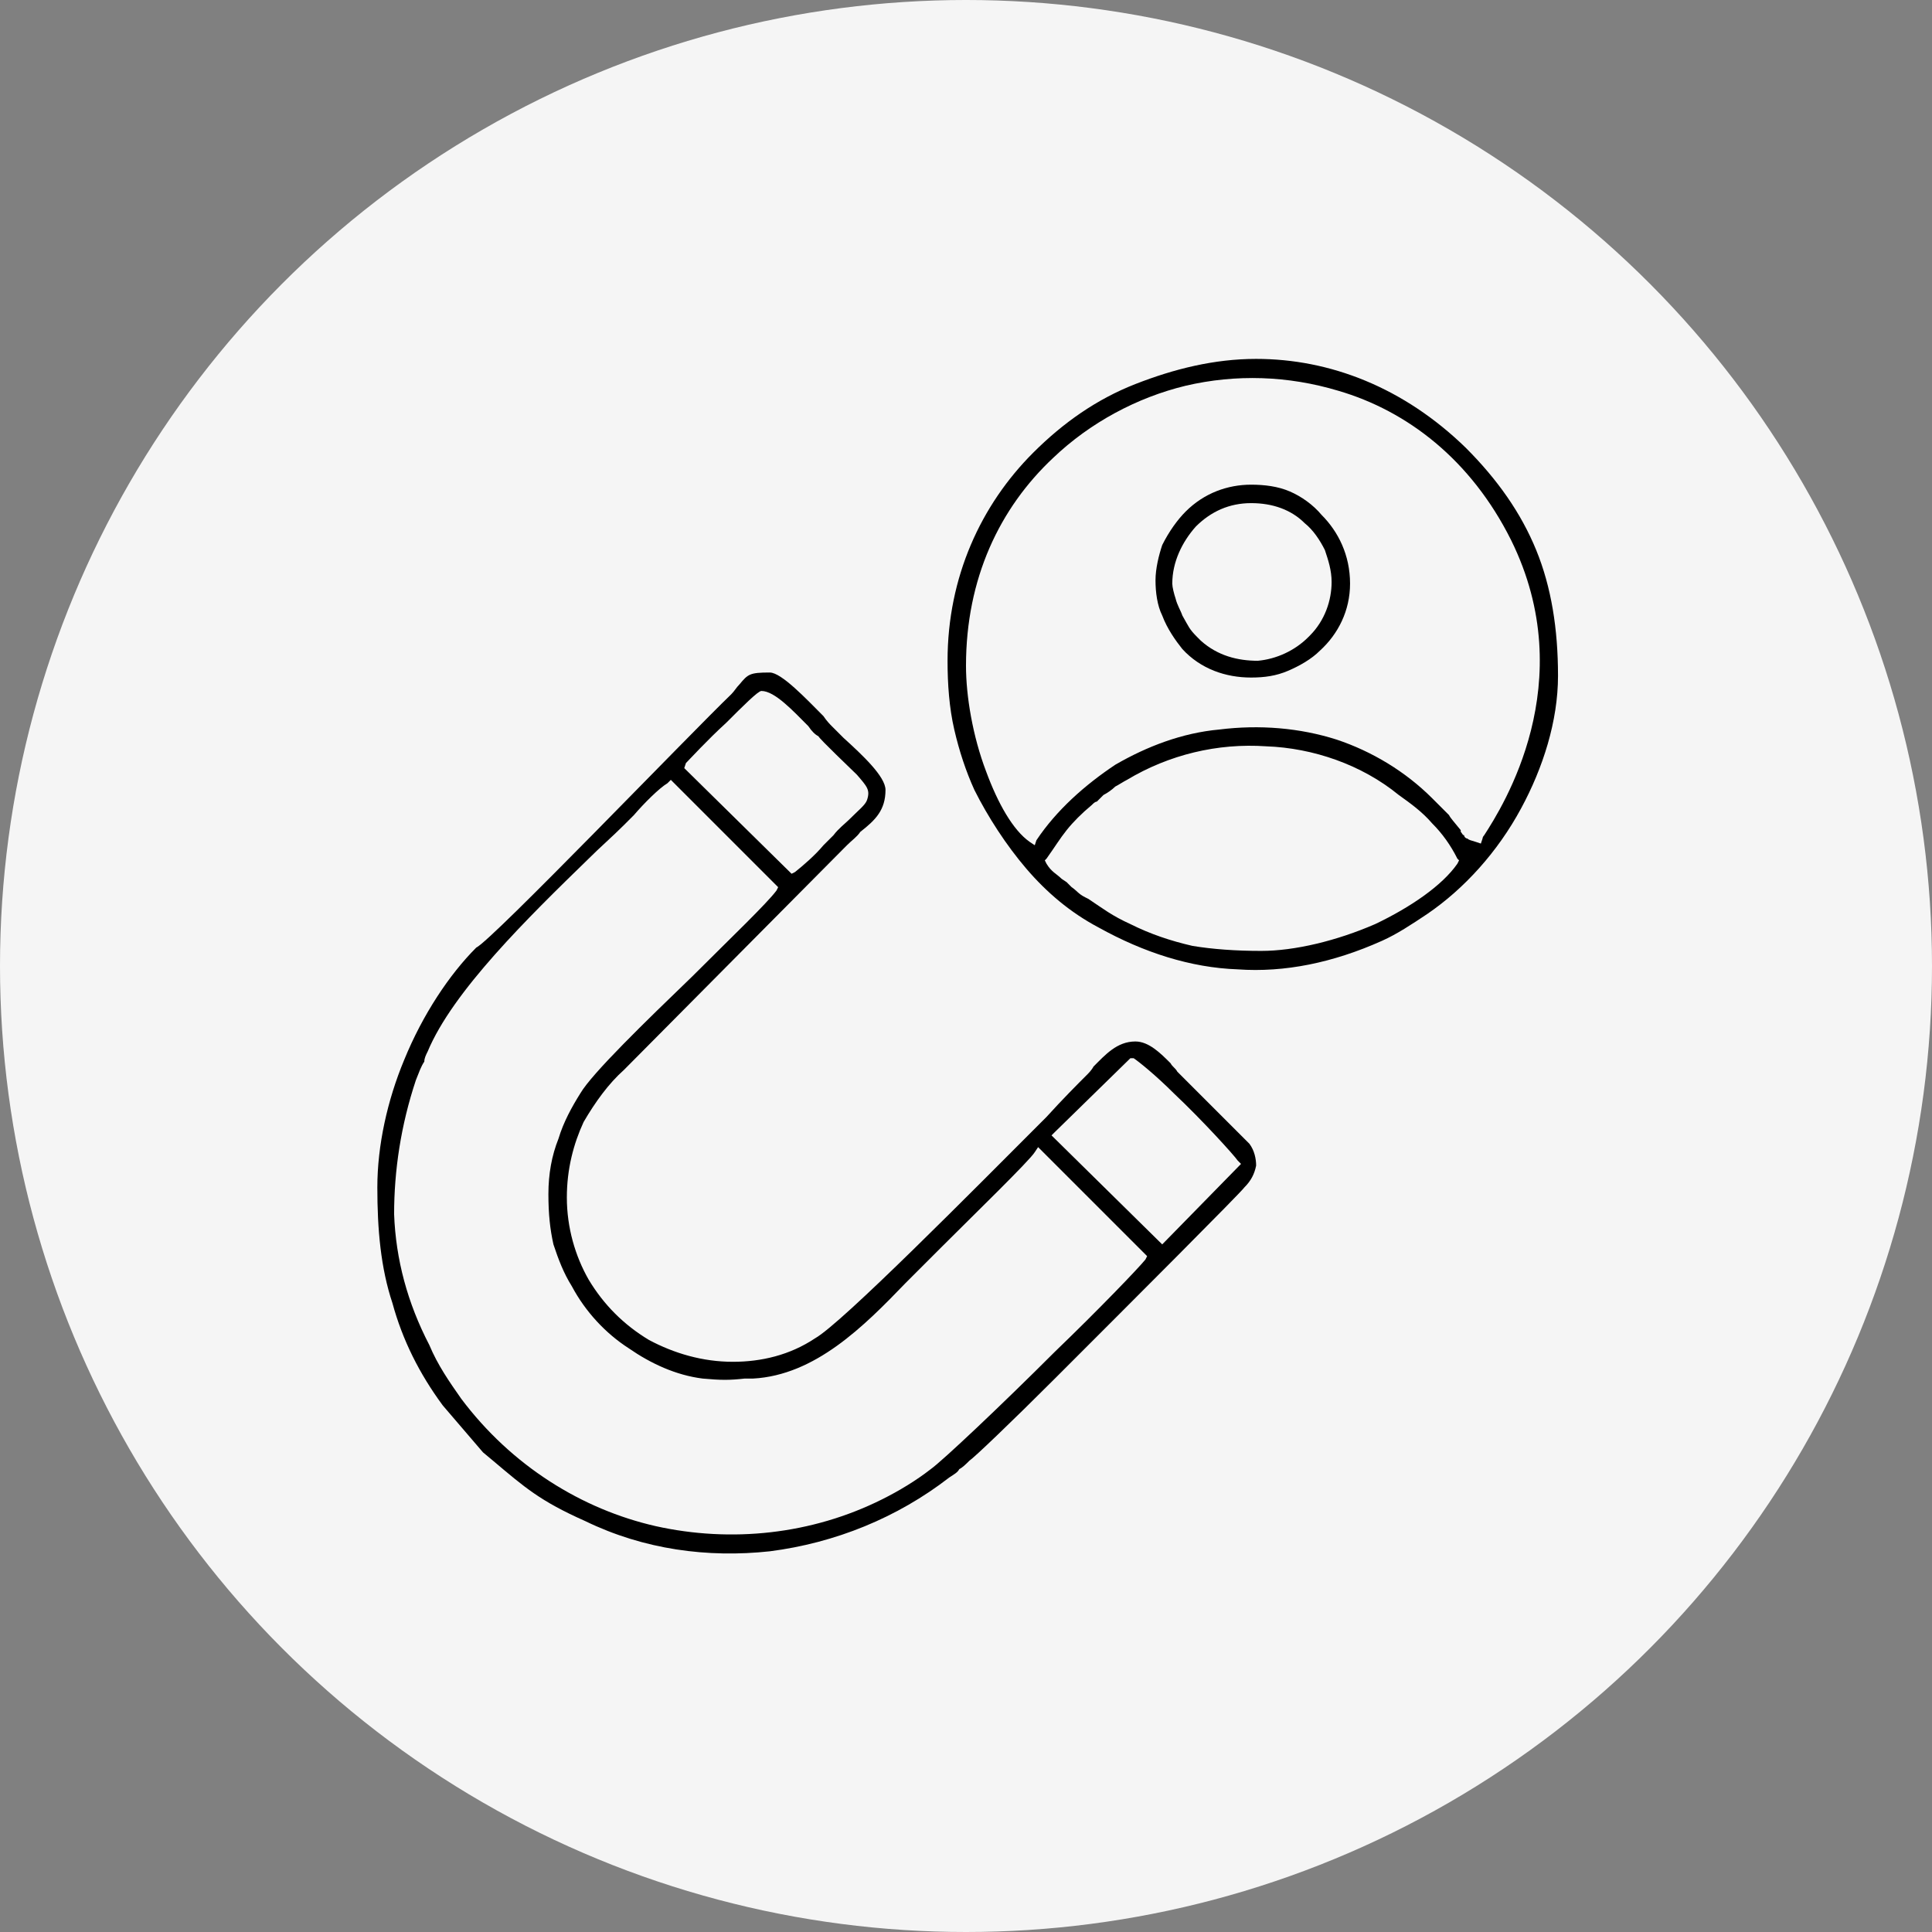
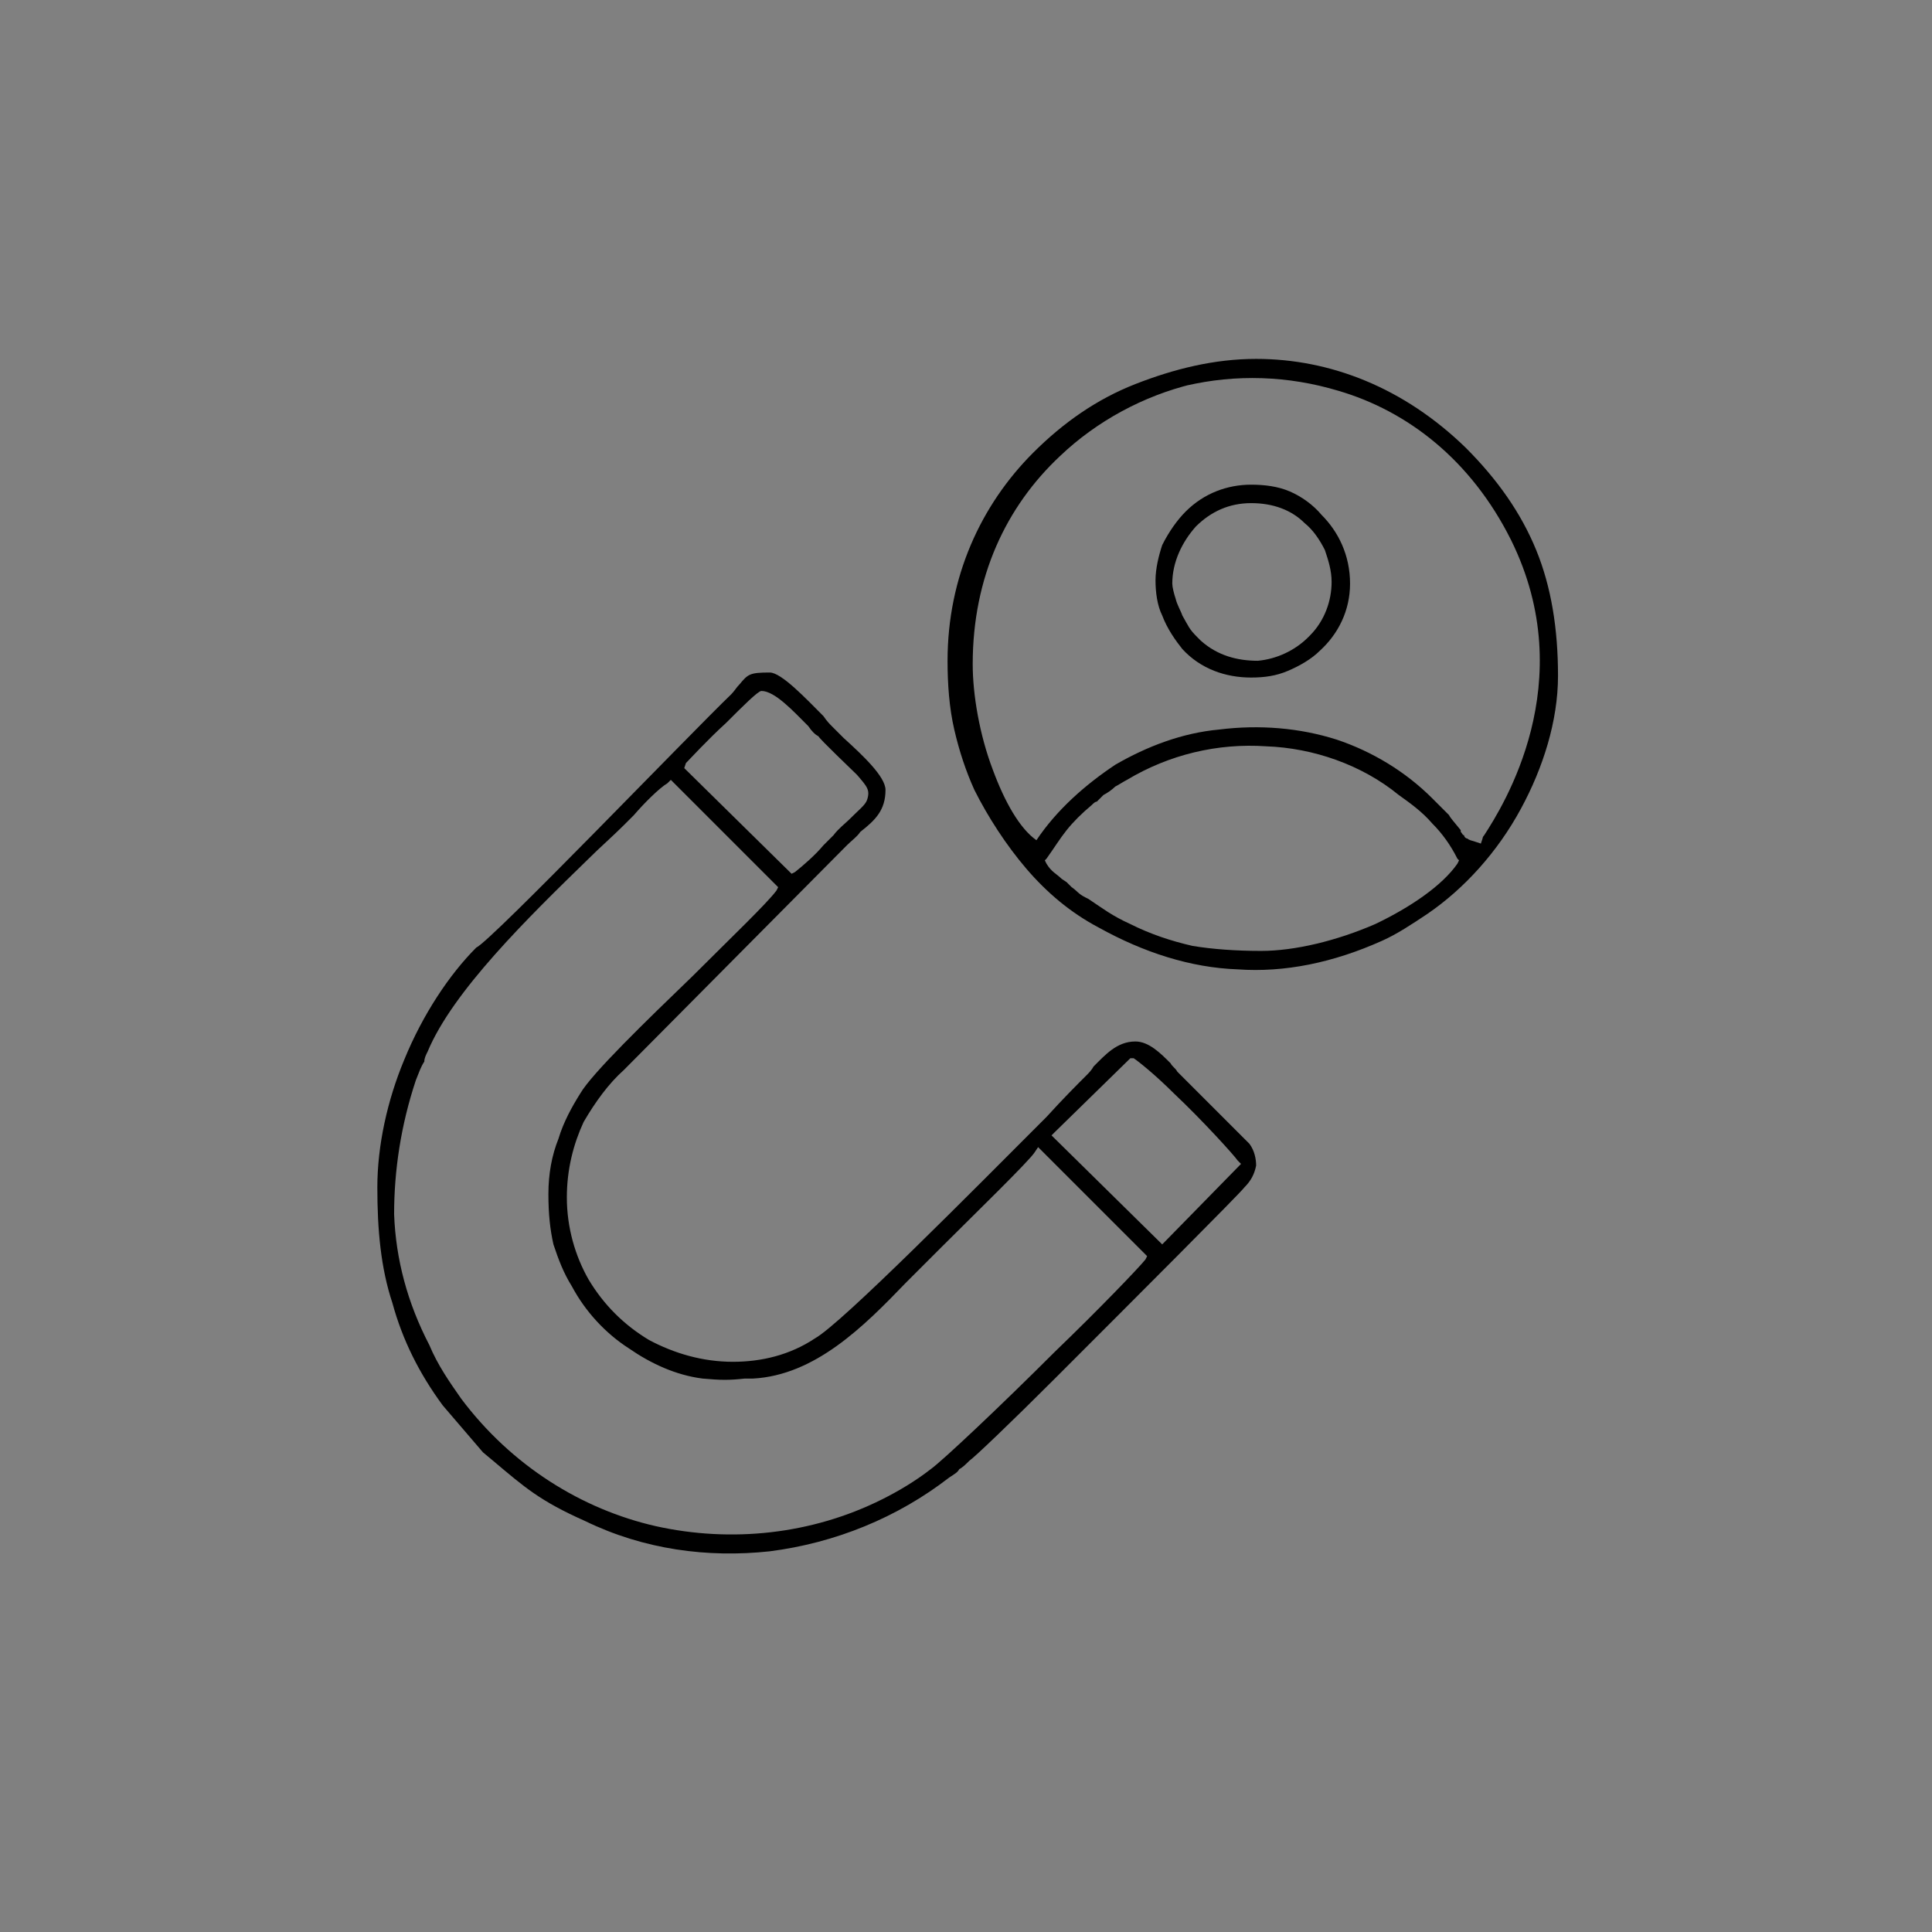
<svg xmlns="http://www.w3.org/2000/svg" xml:space="preserve" width="38.1mm" height="38.1mm" style="shape-rendering:geometricPrecision; text-rendering:geometricPrecision; image-rendering:optimizeQuality; fill-rule:evenodd; clip-rule:evenodd" viewBox="0 0 1152 1152">
  <rect x="0" y="0" width="1152" height="1152" fill="#808080" stroke="none" />
  <defs>
    <style type="text/css">  .fil1 {fill:black} .fil0 {fill:whitesmoke}  </style>
  </defs>
  <g id="Слой_x0020_1">
    <g id="_2614020844176">
-       <circle class="fil0" cx="576" cy="576" r="576" />
      <g>
-         <path class="fil1" d="M707 230c30,-7 61,-6 91,3 41,12 79,41 103,89 42,85 -5,159 -16,176 -1,1 -1,2 -1,2l-1 3 -3 -1c-3,-1 -4,-1 -5,-2 -1,0 -2,-1 -2,-2 -1,0 -1,-1 -2,-2l0 -1c-4,-5 -6,-7 -7,-9 -1,-1 -2,-2 -3,-3 -2,-2 -4,-4 -7,-7 -16,-16 -36,-28 -57,-35 -22,-7 -46,-9 -70,-6 -22,2 -43,10 -62,21 -18,12 -35,27 -47,45l-1 3 -3 -2c-10,-7 -19,-23 -26,-42 -8,-21 -12,-45 -12,-63 0,-52 20,-94 52,-124 22,-21 50,-36 79,-43zm162 282l1 1 -1 2c-9,13 -28,26 -49,36 -23,10 -48,16 -68,16 -15,0 -29,-1 -41,-3 -13,-3 -25,-7 -37,-13 -11,-5 -16,-9 -25,-15l-2 -1c-4,-2 -5,-4 -8,-6 -1,-1 -2,-2 -3,-3l-3 -2c-3,-3 -6,-4 -9,-9l-1 -2 1 -1c5,-7 8,-12 12,-17 4,-5 9,-10 15,-15 1,-1 2,-2 3,-2 1,-1 2,-2 4,-4 2,-1 5,-3 7,-5 2,-1 5,-3 7,-4 25,-15 54,-22 83,-20 28,1 57,11 79,29 7,5 14,10 20,17 6,6 11,13 15,21zm-304 -118c0,14 1,28 4,41 3,13 7,25 12,36 8,16 19,33 31,47 12,14 26,26 43,35 27,15 55,24 83,25 28,2 57,-4 86,-17 9,-4 18,-10 27,-16l0 0c22,-15 42,-37 56,-63 13,-24 22,-52 22,-79 0,-28 -4,-53 -13,-75 -9,-22 -23,-42 -42,-61 -37,-36 -81,-53 -125,-53 -25,0 -49,6 -72,15 -23,9 -43,23 -61,41 -31,31 -51,74 -51,124z" />
+         <path class="fil1" d="M707 230c30,-7 61,-6 91,3 41,12 79,41 103,89 42,85 -5,159 -16,176 -1,1 -1,2 -1,2l-1 3 -3 -1c-3,-1 -4,-1 -5,-2 -1,0 -2,-1 -2,-2 -1,0 -1,-1 -2,-2l0 -1c-4,-5 -6,-7 -7,-9 -1,-1 -2,-2 -3,-3 -2,-2 -4,-4 -7,-7 -16,-16 -36,-28 -57,-35 -22,-7 -46,-9 -70,-6 -22,2 -43,10 -62,21 -18,12 -35,27 -47,45c-10,-7 -19,-23 -26,-42 -8,-21 -12,-45 -12,-63 0,-52 20,-94 52,-124 22,-21 50,-36 79,-43zm162 282l1 1 -1 2c-9,13 -28,26 -49,36 -23,10 -48,16 -68,16 -15,0 -29,-1 -41,-3 -13,-3 -25,-7 -37,-13 -11,-5 -16,-9 -25,-15l-2 -1c-4,-2 -5,-4 -8,-6 -1,-1 -2,-2 -3,-3l-3 -2c-3,-3 -6,-4 -9,-9l-1 -2 1 -1c5,-7 8,-12 12,-17 4,-5 9,-10 15,-15 1,-1 2,-2 3,-2 1,-1 2,-2 4,-4 2,-1 5,-3 7,-5 2,-1 5,-3 7,-4 25,-15 54,-22 83,-20 28,1 57,11 79,29 7,5 14,10 20,17 6,6 11,13 15,21zm-304 -118c0,14 1,28 4,41 3,13 7,25 12,36 8,16 19,33 31,47 12,14 26,26 43,35 27,15 55,24 83,25 28,2 57,-4 86,-17 9,-4 18,-10 27,-16l0 0c22,-15 42,-37 56,-63 13,-24 22,-52 22,-79 0,-28 -4,-53 -13,-75 -9,-22 -23,-42 -42,-61 -37,-36 -81,-53 -125,-53 -25,0 -49,6 -72,15 -23,9 -43,23 -61,41 -31,31 -51,74 -51,124z" />
        <path class="fil1" d="M788 307c-5,-6 -12,-11 -19,-14 -7,-3 -15,-4 -23,-4 -14,0 -28,5 -39,16 -5,5 -10,12 -14,20 -2,6 -4,14 -4,21 0,7 1,15 4,21 3,8 8,15 12,20 11,12 26,17 41,17 8,0 15,-1 22,-4 7,-3 14,-7 19,-12 11,-10 18,-24 18,-40 0,-17 -7,-31 -17,-41zm-42 -7c13,0 24,4 32,12 5,4 9,10 12,16 2,6 4,12 4,19 0,11 -4,23 -13,32l-1 1c-8,8 -19,13 -30,14 -12,0 -24,-3 -34,-12 -1,-1 -1,-1 -2,-2 -5,-5 -5,-6 -9,-13 -1,-3 -3,-6 -4,-10 -1,-3 -2,-7 -2,-9 0,-13 6,-25 14,-34 9,-9 20,-14 33,-14z" />
        <path class="fil1" d="M513 496c9,-7 15,-13 15,-25 0,-8 -14,-21 -25,-31 -3,-3 -5,-5 -7,-7 -1,-1 -3,-3 -5,-6 -10,-10 -25,-26 -32,-26 -12,0 -13,1 -18,7 -2,2 -3,4 -5,6 -24,23 -143,147 -152,151 -16,16 -32,40 -43,67 -10,24 -16,51 -16,76 0,25 2,48 9,69 6,22 16,42 30,61l24 28 6 5c19,16 28,24 55,36 35,17 73,22 110,18 39,-5 76,-20 107,-44 3,-2 5,-3 6,-5 2,-1 4,-3 6,-5 3,-2 25,-23 51,-49 47,-47 111,-111 113,-114 4,-4 6,-8 7,-13 0,-4 -1,-9 -4,-13l-43 -43c-1,-2 -3,-3 -4,-5 -6,-6 -13,-13 -21,-13 -11,0 -18,8 -25,15 -1,2 -3,4 -4,5 -6,6 -14,14 -24,25 -44,44 -122,123 -138,132 -15,10 -32,14 -49,14 -18,0 -35,-5 -50,-13 -15,-9 -27,-21 -36,-36 -8,-14 -13,-31 -13,-49 0,-17 4,-32 10,-45 7,-12 15,-23 24,-31l133 -134c3,-3 6,-5 8,-8zm114 181l2 -2 45 -44 2 0c3,2 13,10 24,21 17,16 36,37 38,40l2 2 -47 48 -66 -65zm-208 145c11,1 16,1 25,0l5 0c37,-2 66,-31 91,-57 3,-3 7,-7 10,-10l11 -11c19,-19 53,-52 56,-57l2 -3 65 65 -1 2c-4,5 -28,30 -54,55 -32,32 -67,65 -74,70 -9,7 -19,13 -29,18 -42,21 -90,26 -135,16 -44,-10 -86,-36 -116,-76 -7,-10 -14,-20 -19,-32 -13,-25 -20,-51 -21,-78 0,-26 4,-53 13,-80 2,-5 3,-8 5,-11 0,-2 1,-4 2,-6 15,-36 60,-80 96,-115 7,-7 14,-13 21,-20 2,-2 4,-4 6,-6 6,-7 15,-16 20,-19l2 -2 64 64 -1 2c-6,8 -27,28 -50,51 -28,27 -60,58 -67,70 -5,8 -10,17 -13,27 -4,10 -6,21 -6,33 0,12 1,21 3,30 3,9 6,17 11,25 8,15 20,28 34,37 13,9 28,16 44,18zm92 -360c6,7 8,9 6,15 -1,3 -5,6 -11,12 -2,2 -6,5 -9,9 -2,2 -4,4 -6,6 -5,6 -12,12 -17,16l-2 1 -64 -63 1 -3c2,-2 13,-14 24,-24 10,-10 19,-19 21,-19 8,0 19,12 28,21 2,3 4,5 6,6 1,2 20,20 23,23z" />
      </g>
    </g>
  </g>
</svg>